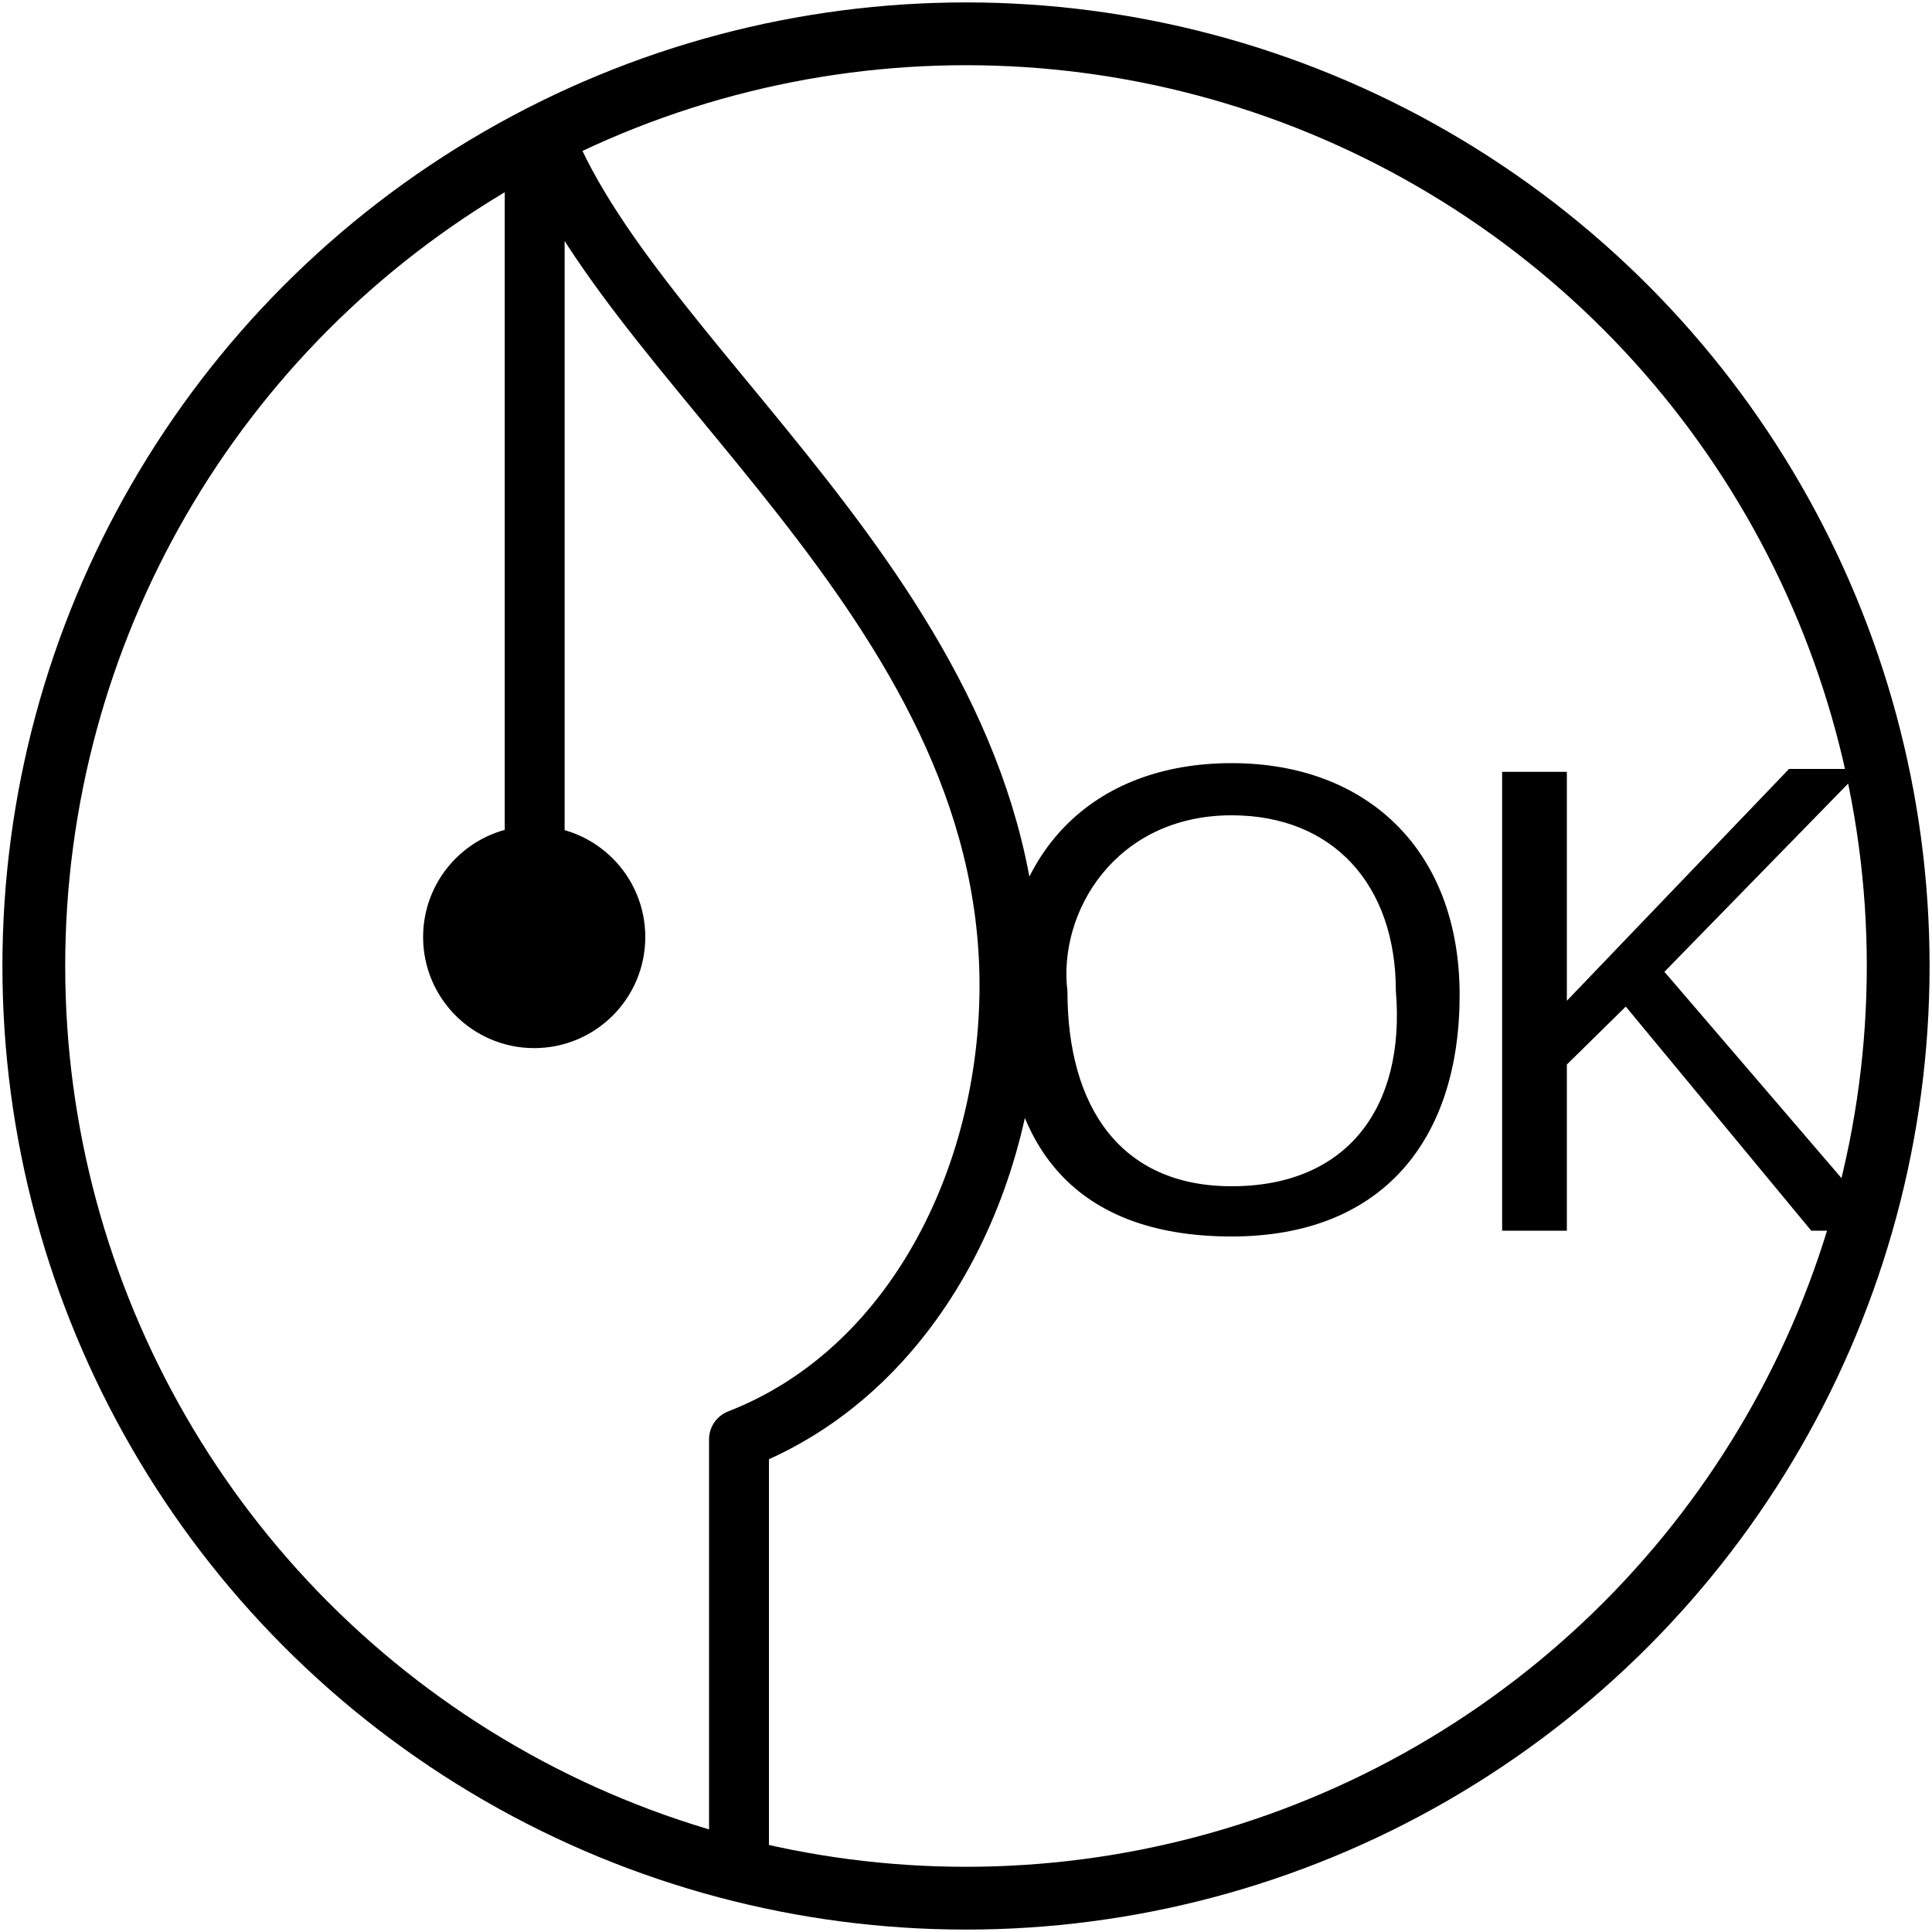
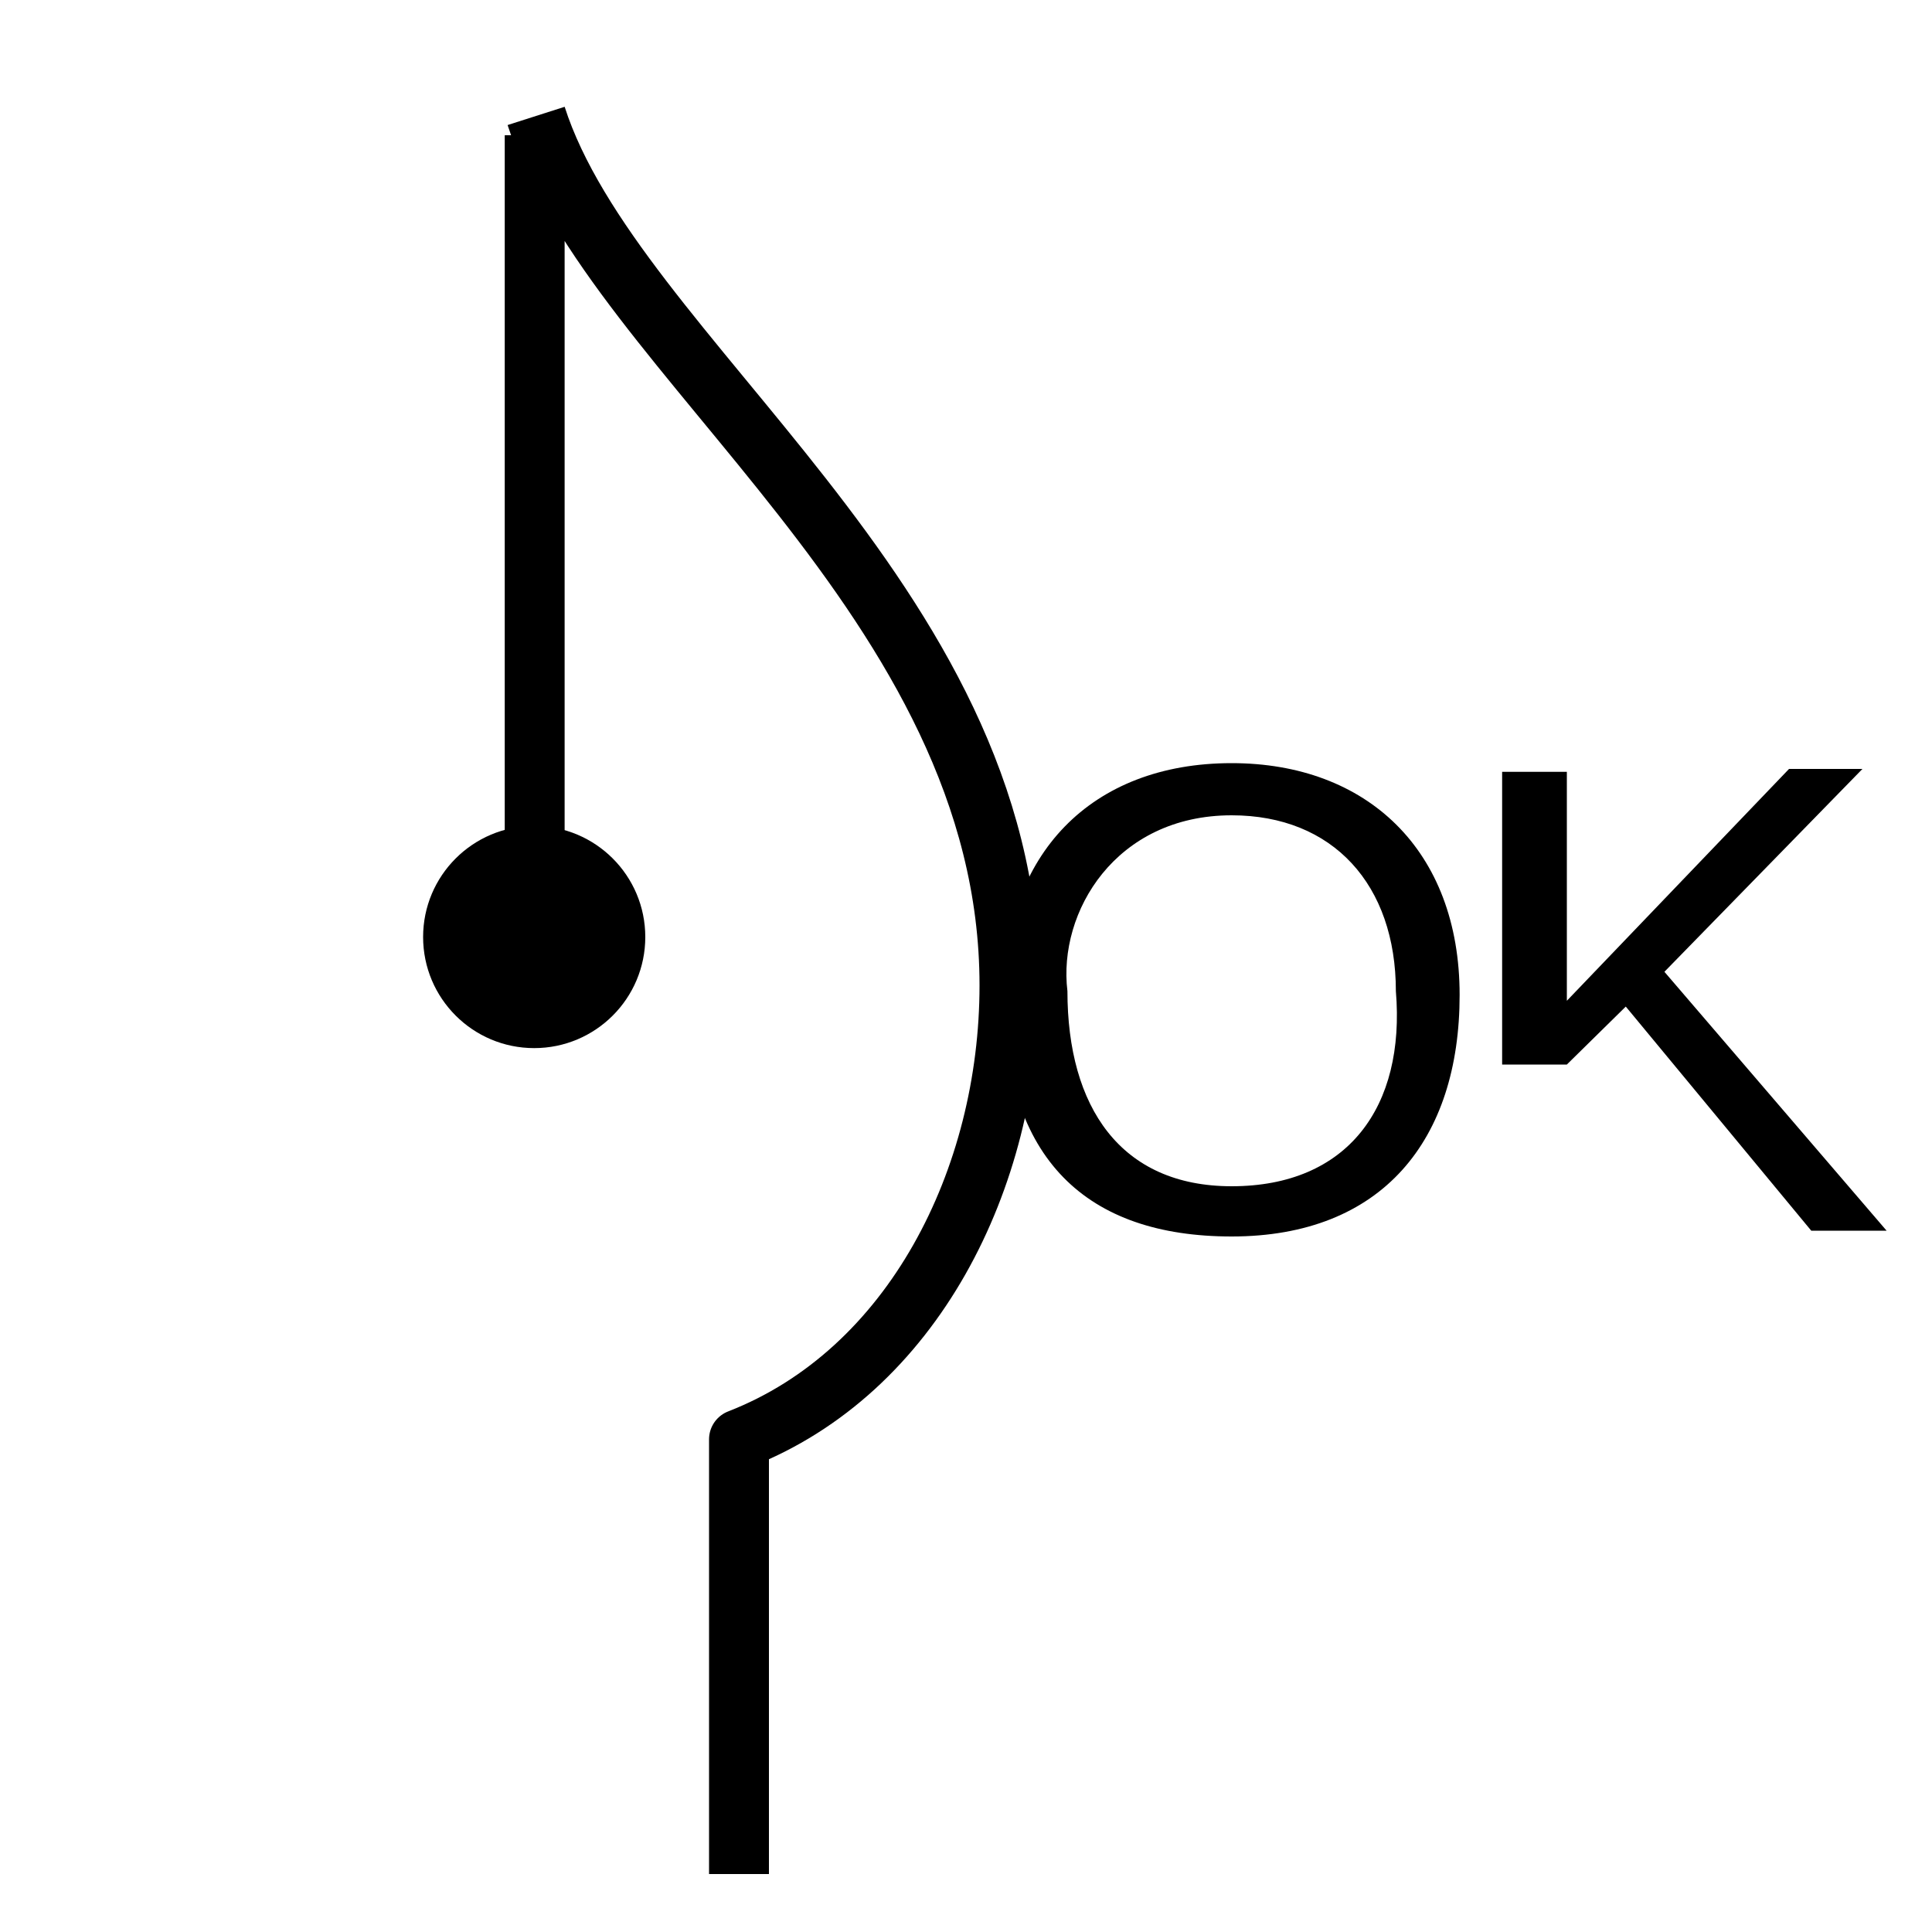
<svg xmlns="http://www.w3.org/2000/svg" width="200" height="200">
-   <circle cx="100" cy="100" r="96.5" fill="none" stroke="#000" stroke-width="6.5" />
  <circle cx="55.3" cy="97" r="11.5" fill="#000" />
  <path d="M55.35,97v-83M55.5,12c8,25 49,50 49,90c0,20 -10,40 -28,47v45" fill="none" stroke="#000" stroke-width="6.2" stroke-linejoin="round" />
-   <path d="M155.5,79.9h6.7v23.7l23-24h7.6l-20.5,21l23,26.8h-7.8l-19.2-23.2l-6.1,6v17.2h-6.7" fill="#000" />
+   <path d="M155.5,79.9h6.7v23.7l23-24h7.6l-20.5,21l23,26.8h-7.8l-19.2-23.2l-6.1,6h-6.7" fill="#000" />
  <path d="M127.5,79c 14,0 23.6,9 23.6,24c 0,15 -8,25 -23.6,25c -15,0 -23.6,-8 -23.6-25c 0,-14.5 9,-24 23.6-24z M127.5,84.4c-12,0 -18,10 -17,18.2c 0,12 5.5,20.2 17,20.2 c 12,0 18,-8.2 17-20.2 c 0,-11 -6.5,-18.2 -17-18.2" fill="#000" />
</svg>